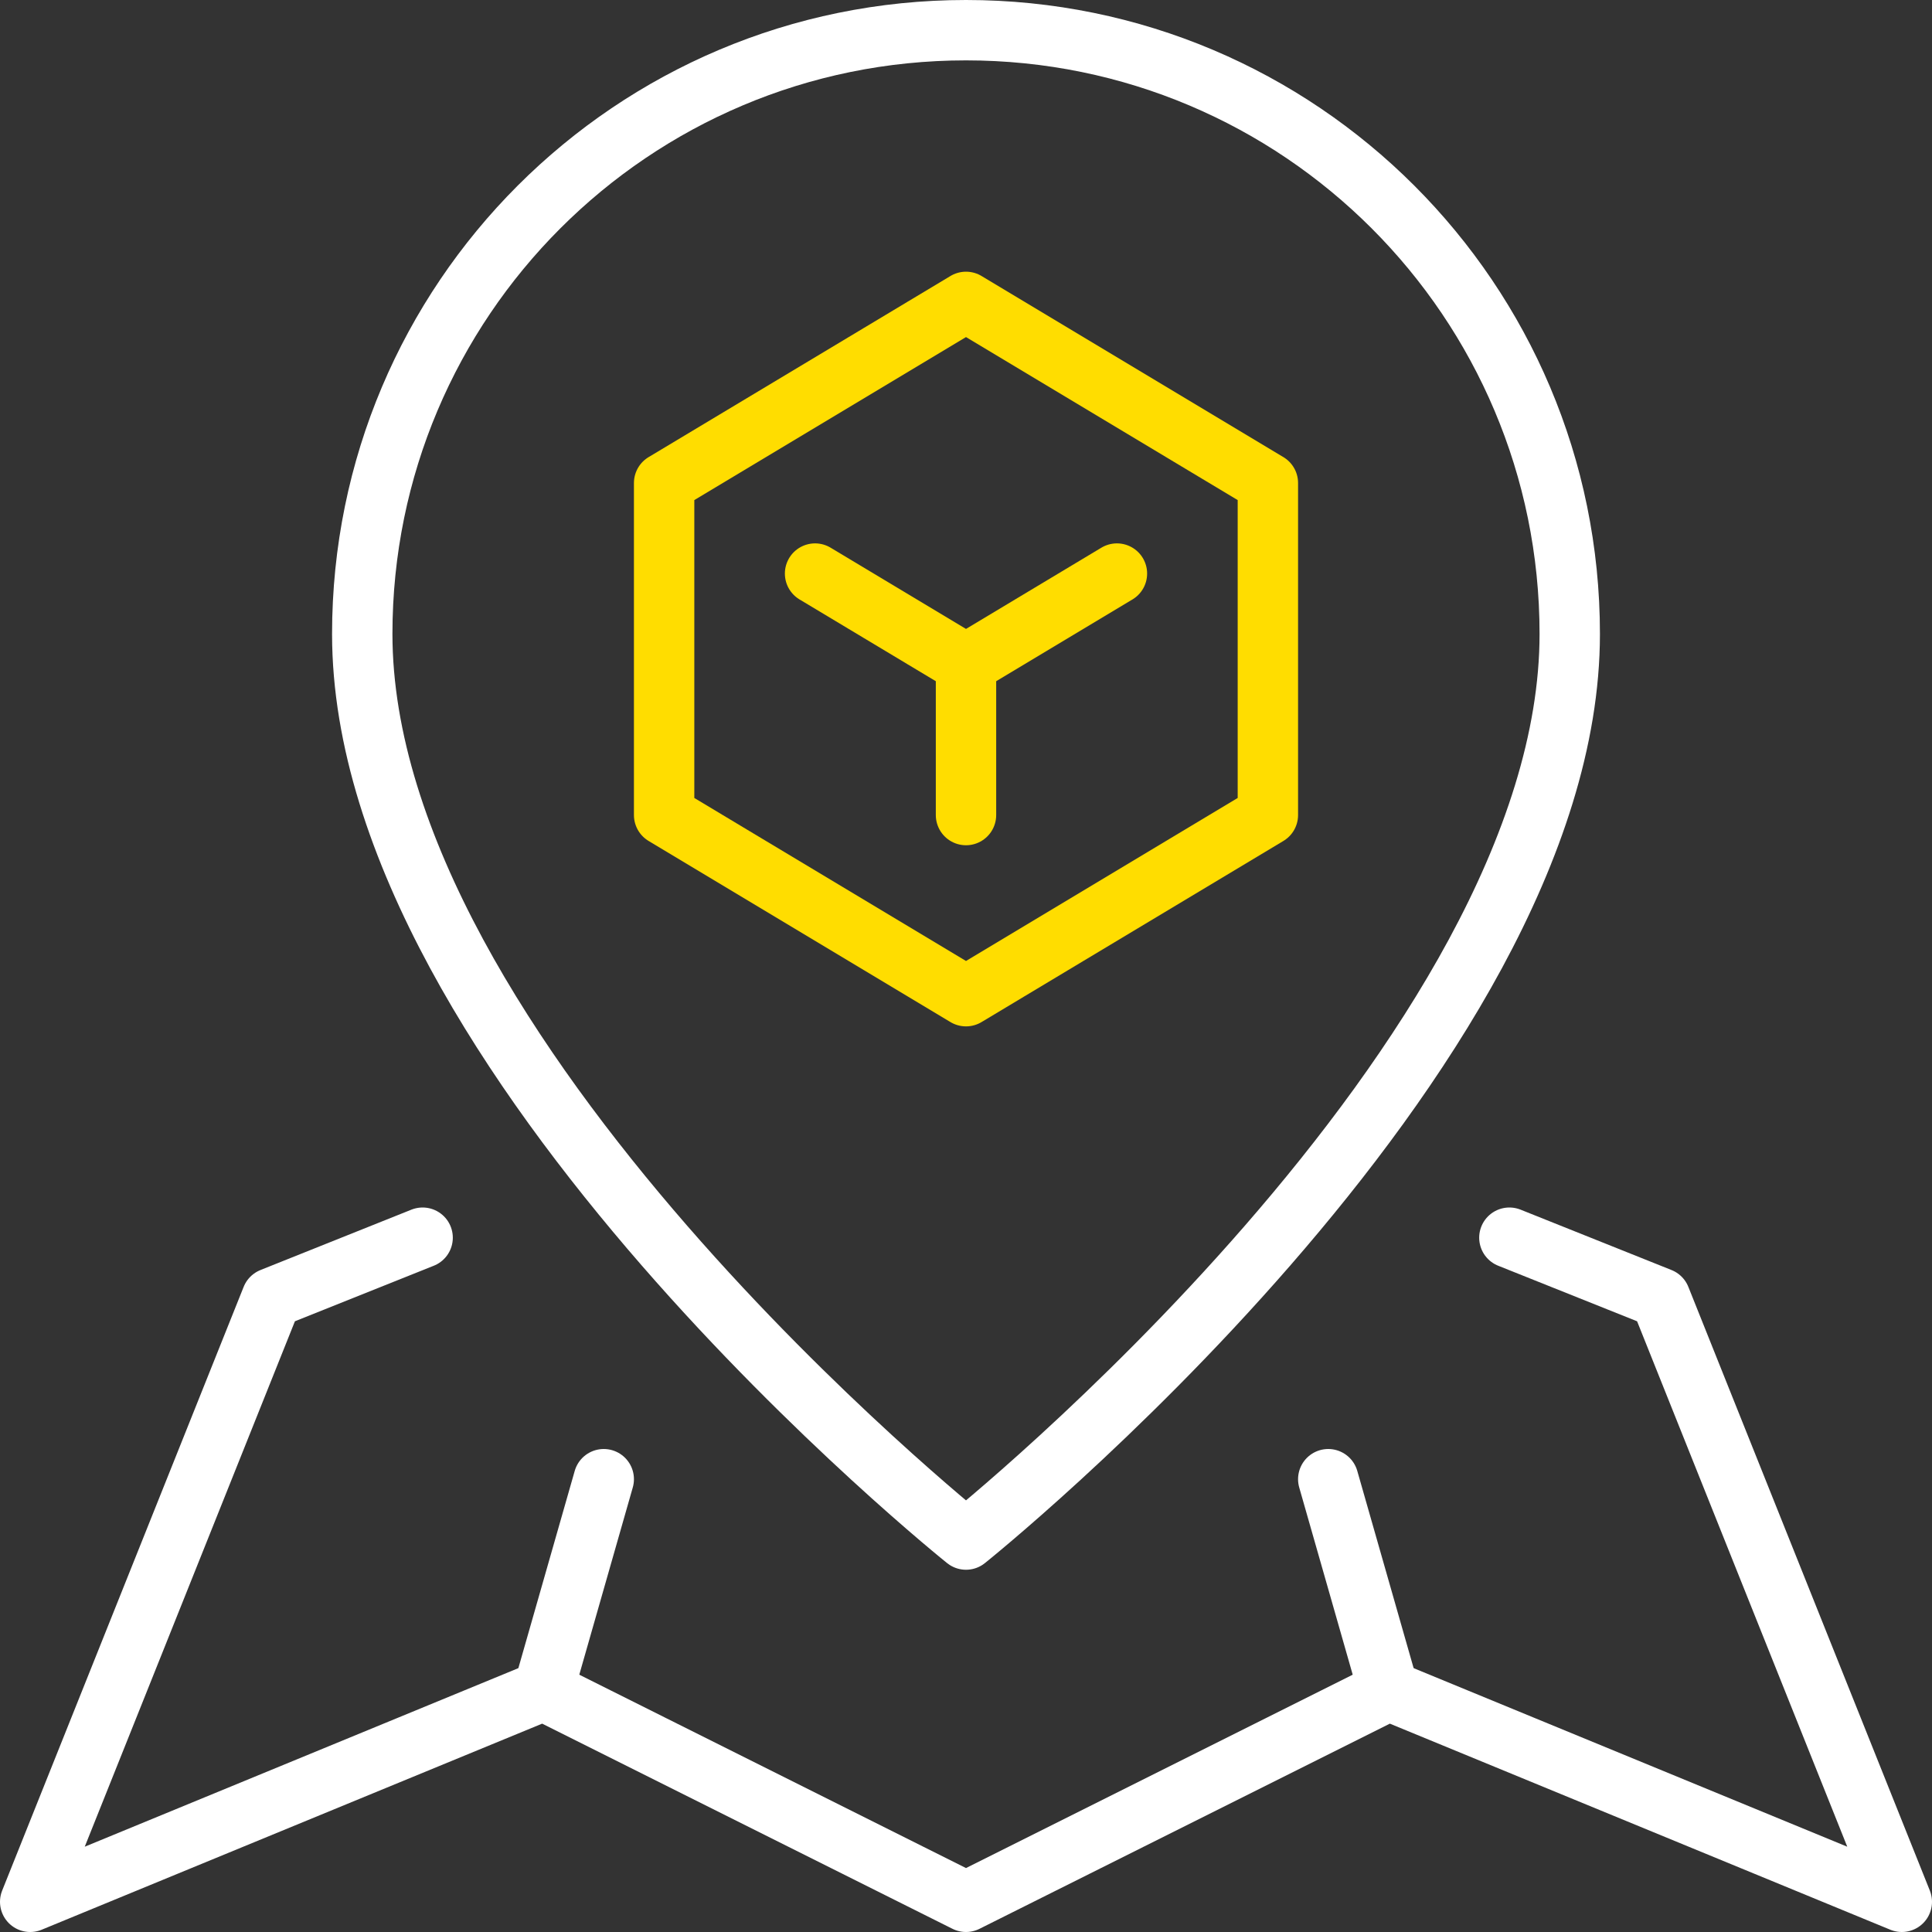
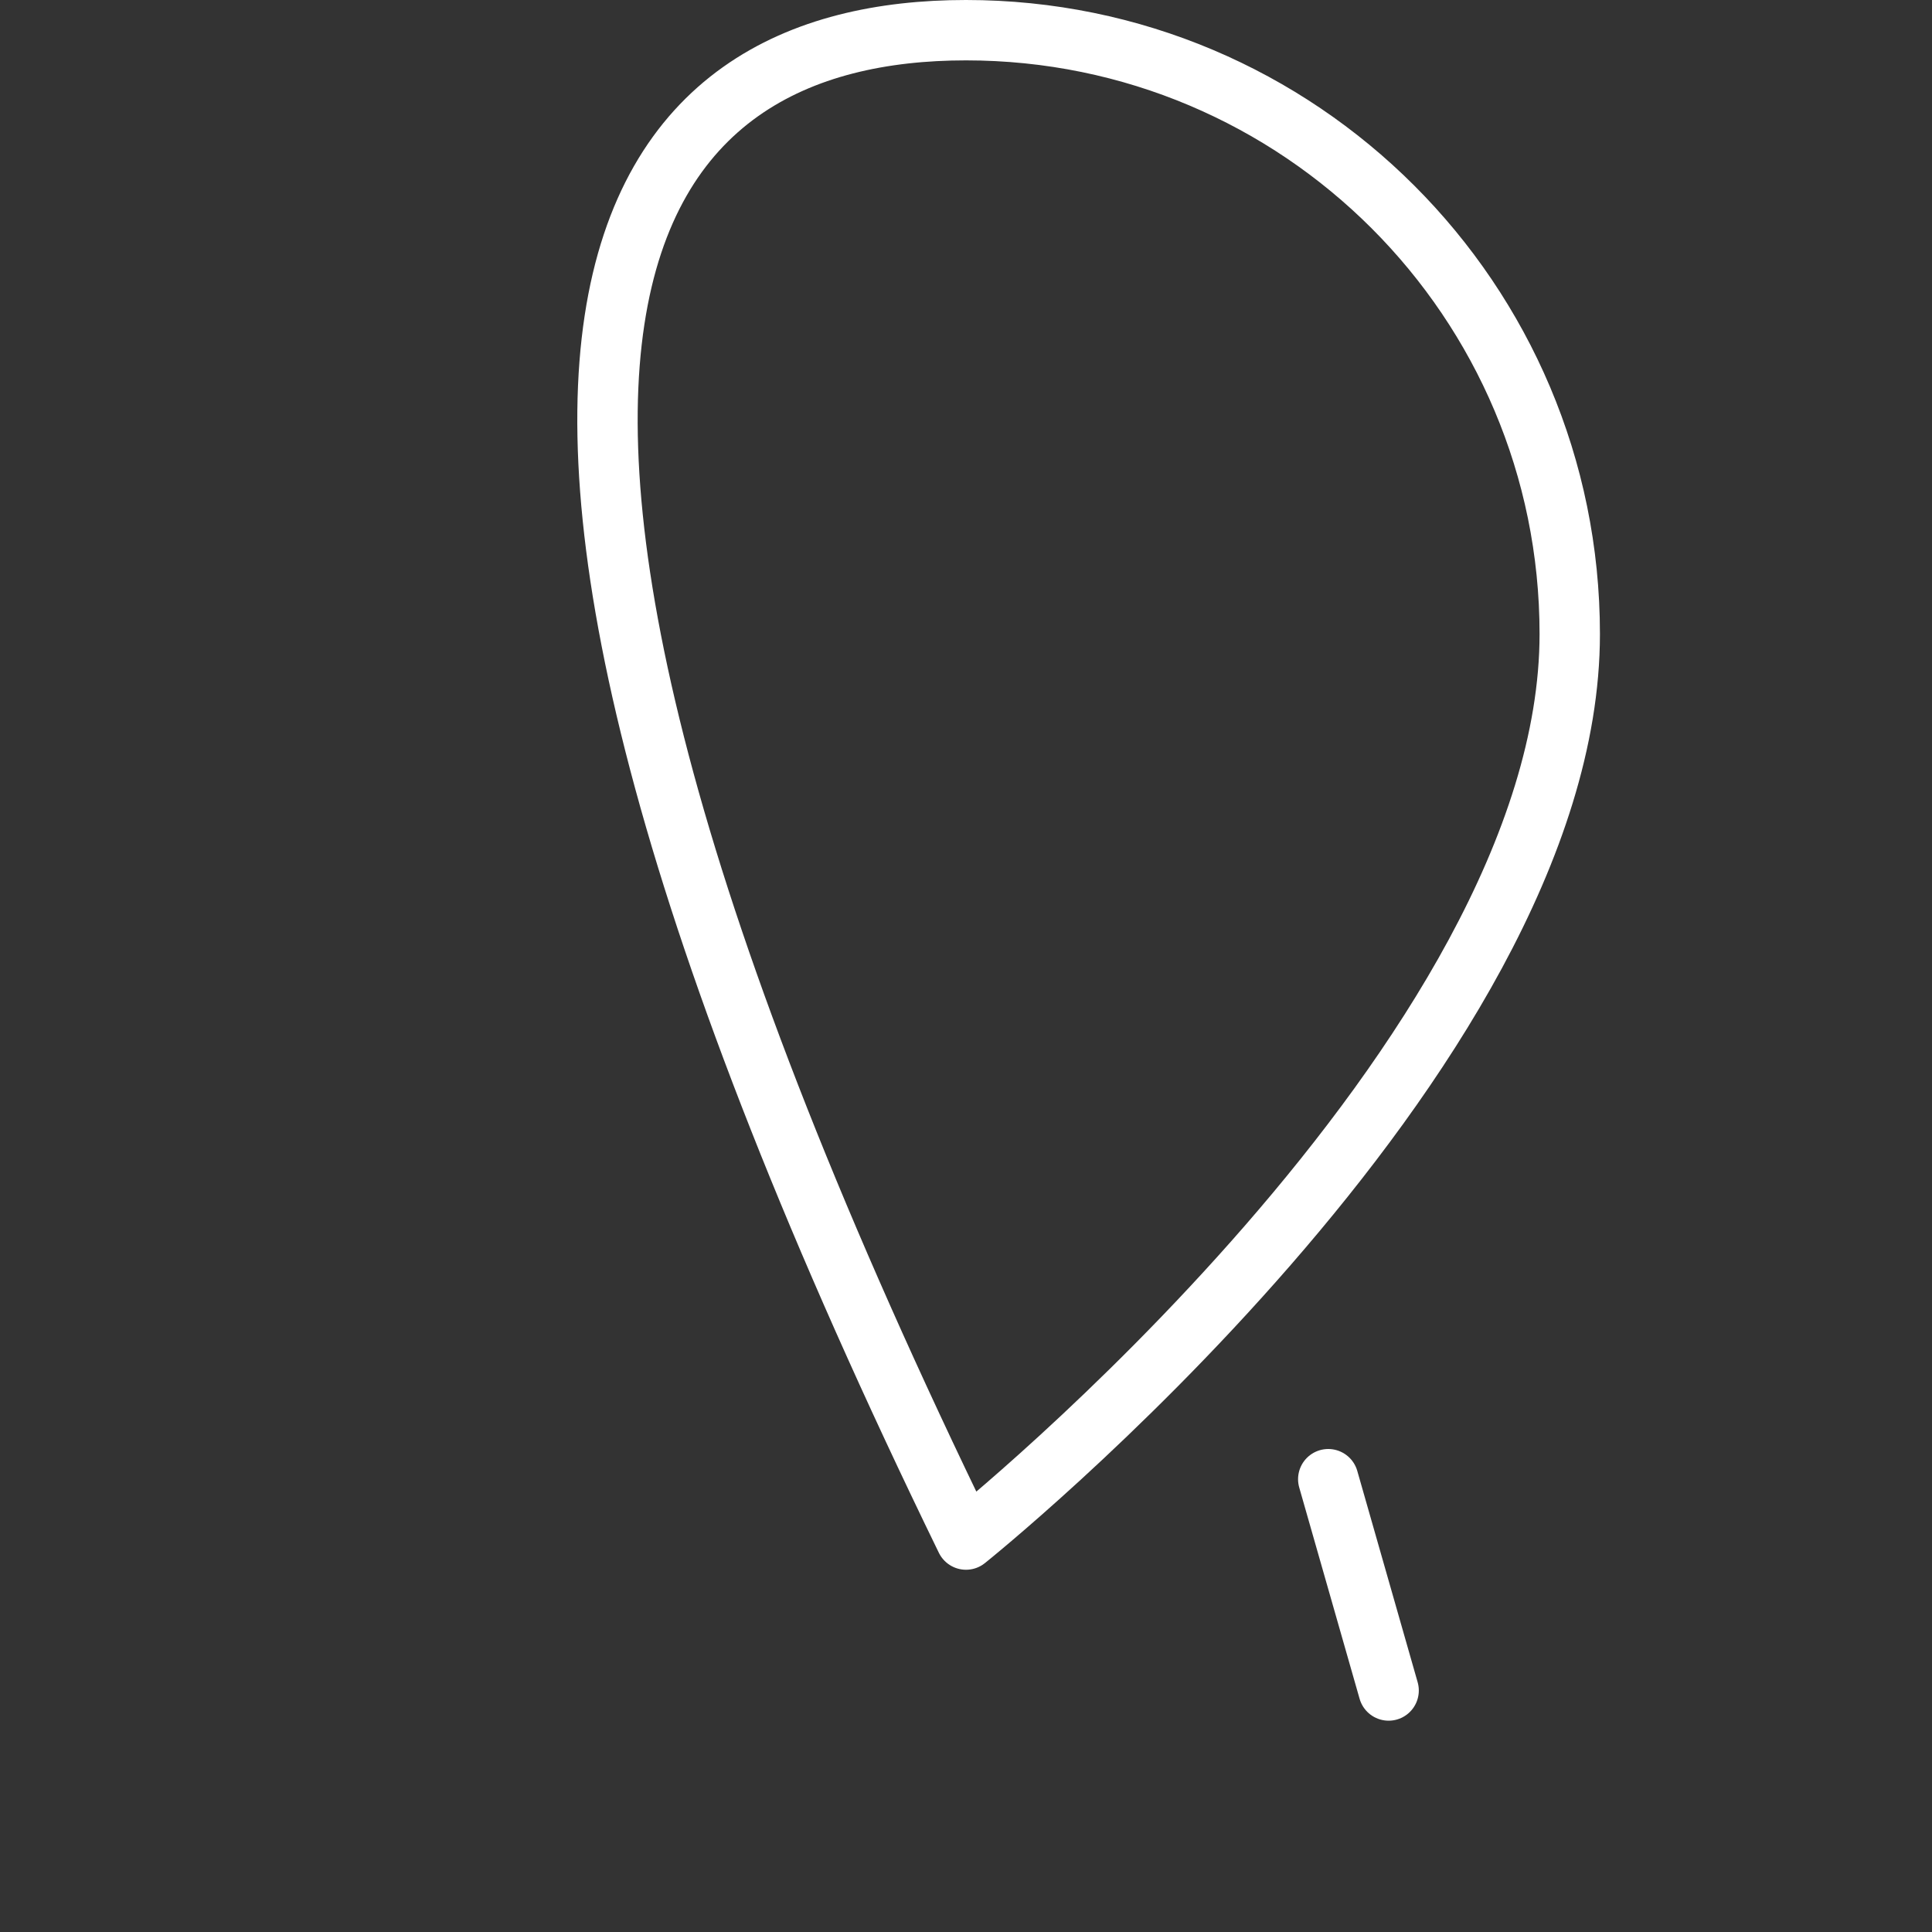
<svg xmlns="http://www.w3.org/2000/svg" width="64" height="64" viewBox="0 0 64 64" fill="none">
  <rect x="0" y="0" width="64" height="64" fill="#333333" stroke="none" />
  <g clip-path="url(#clip0_16_301)">
-     <path d="M18 56L20 49" stroke="white" stroke-width="2" stroke-linecap="round" stroke-linejoin="round" />
    <path d="M46 56L44 49" stroke="white" stroke-width="2" stroke-linecap="round" stroke-linejoin="round" />
-     <path d="M14 41L9 43L1 63L18 56L32 63L46 56L63 63L55 43L50 41" stroke="white" stroke-width="2" stroke-linecap="round" stroke-linejoin="round" />
-     <path d="M22 16V27L32 33L42 27V16L32 10L22 16Z" stroke="#FFDD00" stroke-width="2" stroke-linecap="round" stroke-linejoin="round" />
-     <path d="M27 19L32 22L37 19" stroke="#FFDD00" stroke-width="2" stroke-linecap="round" stroke-linejoin="round" />
-     <path d="M32 27V22" stroke="#FFDD00" stroke-width="2" stroke-linecap="round" stroke-linejoin="round" />
-     <path d="M52 21C52 35 32 51 32 51C32 51 12 35 12 21C12 9.95 20.95 1 32 1C43.05 1 52 9.95 52 21Z" stroke="white" stroke-width="2" stroke-linecap="round" stroke-linejoin="round" />
+     <path d="M52 21C52 35 32 51 32 51C12 9.95 20.95 1 32 1C43.05 1 52 9.95 52 21Z" stroke="white" stroke-width="2" stroke-linecap="round" stroke-linejoin="round" />
  </g>
  <defs>
    <clipPath id="clip0_16_301">
      <rect width="64" height="64" fill="white" />
    </clipPath>
  </defs>
</svg>